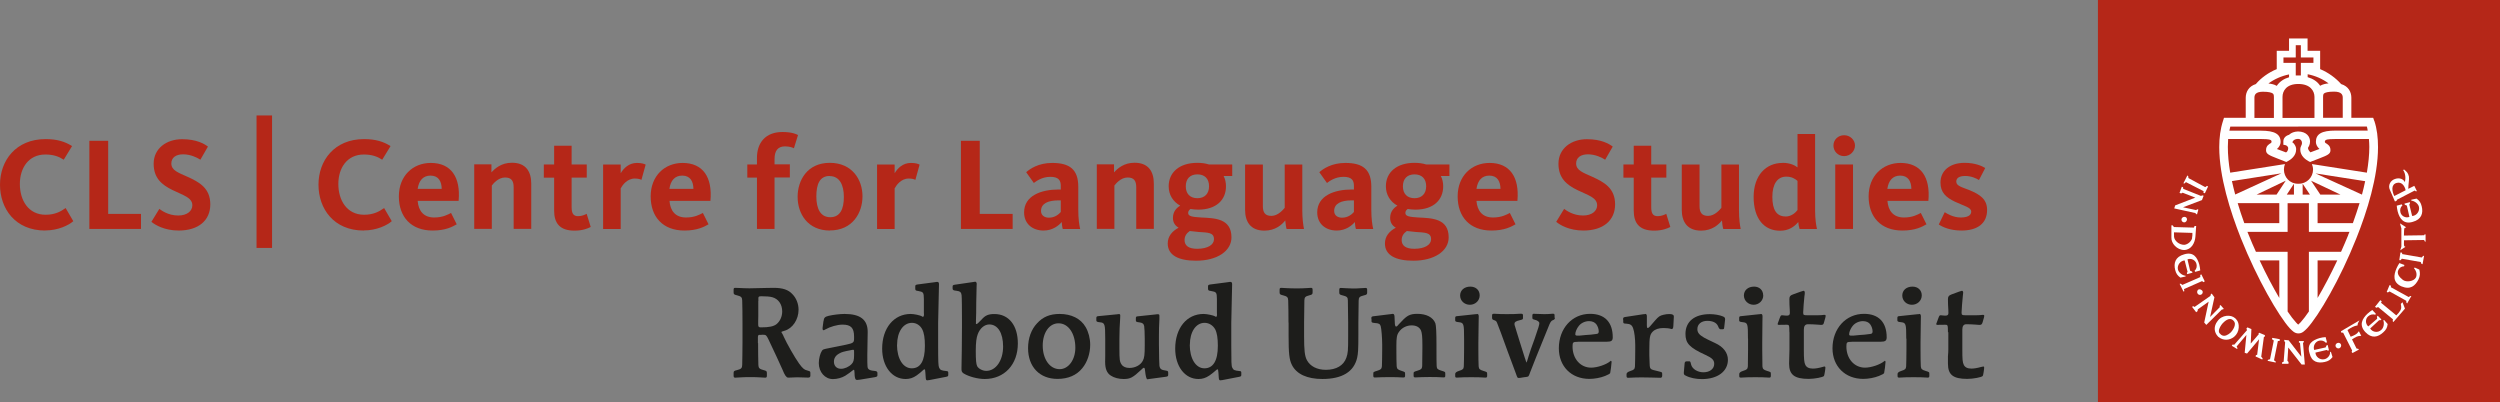
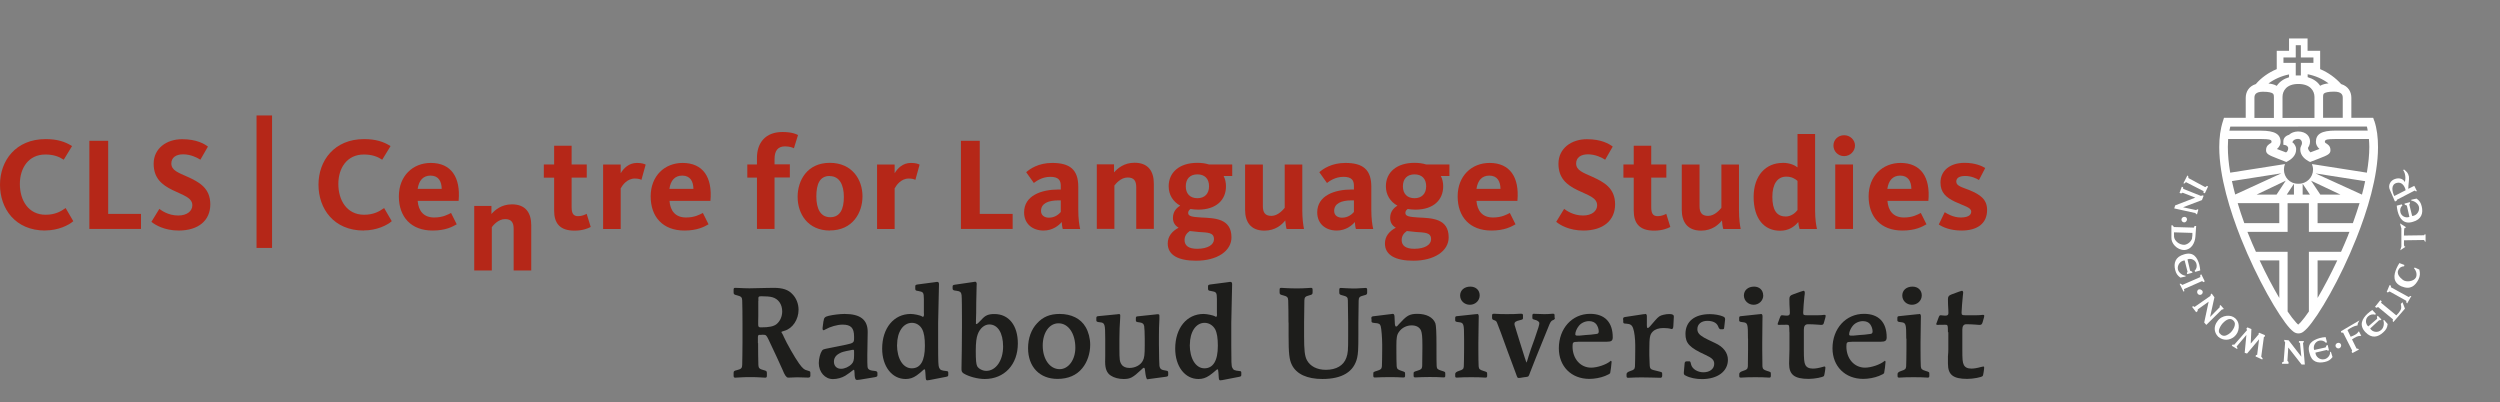
<svg xmlns="http://www.w3.org/2000/svg" id="Layer_1" data-name="Layer 1" viewBox="0 0 264.38 42.52">
  <rect x="0" y="0" width="264.38" height="42.52" fill="#808080" stroke="none" />
  <defs>
    <style>
      .cls-1 {
        clip-path: url(#clippath);
      }

      .cls-2 {
        fill: none;
      }

      .cls-2, .cls-3, .cls-4, .cls-5 {
        stroke-width: 0px;
      }

      .cls-3 {
        fill: #1d1d1b;
      }

      .cls-4 {
        fill: #b52718;
      }

      .cls-5 {
        fill: #fff;
      }
    </style>
    <clipPath id="clippath">
      <rect class="cls-2" x="0" width="264.38" height="42.52" />
    </clipPath>
  </defs>
-   <rect class="cls-4" x="221.86" width="42.52" height="42.52" />
  <g class="cls-1">
    <path class="cls-5" d="M232.08,23.9l-.07.17-2.11-.06-.14-.18h-.13v1.3c-.03.59.57,1.31,1.37,1.31.76-.04,1.12-.76,1.17-1.42l.08-1.12h-.17ZM231.82,25.19c-.06.28-.41.66-.82.7-.58.01-1.06-.46-1.09-.85-.02-.38,0-.47,0-.47l1.94.06c0,.21.01.32-.04.56" />
    <polygon class="cls-5" points="230.5 30.02 230.91 30.84 231 30.79 230.96 30.57 232.89 29.72 232.99 29.84 233.16 29.76 232.8 29.02 232.68 29.07 232.69 29.3 230.79 30.13 230.62 30 230.5 30.02" />
    <path class="cls-5" d="M231.13,29.15v.09l-.55.12c-.31-.22-.46-.44-.55-.81-.18-.72,0-1.39.94-1.65.99-.31,1.4.33,1.61,1.08.06.22.07.38.1.62l-.53.15-.07-.11c.21-.19.27-.46.2-.73-.1-.41-.57-.64-.95-.48l.28,1.2.21.09.04.12-.56.15-.04-.12.08-.12-.31-1.21c-.46.03-.81.51-.71.96.07.29.42.62.8.66" />
    <path class="cls-5" d="M230.72,23.35c-.07-.15,0-.32.15-.39.15-.06.32-.02.38.11.08.15,0,.32-.14.42-.15.07-.32,0-.39-.14" />
    <path class="cls-5" d="M232.38,31.01c-.07-.15,0-.32.1-.39.13-.07.33,0,.44.15.06.15,0,.33-.15.39-.15.07-.32,0-.39-.15" />
    <path class="cls-5" d="M247.01,36.67c-.07-.15,0-.32.16-.39.16-.07.33,0,.39.14.06.15,0,.32-.15.4-.15.07-.32,0-.4-.15" />
    <polygon class="cls-5" points="231.32 18.55 230.9 19.38 231 19.41 231.17 19.26 233.04 20.22 233.01 20.38 233.17 20.44 233.51 19.72 233.39 19.66 233.21 19.79 231.43 18.83 231.41 18.64 231.32 18.55" />
    <polygon class="cls-5" points="232.48 22.17 232.36 22.13 232.25 22.22 230.86 21.92 232.86 21.16 233.04 20.7 232.89 20.66 232.76 20.72 230.88 19.97 230.86 19.79 230.73 19.75 230.49 20.4 230.66 20.46 230.82 20.38 232.16 20.9 230.03 21.72 229.93 22.04 232.16 22.53 232.25 22.64 232.34 22.67 232.48 22.17" />
    <path class="cls-5" d="M236.75,34.64h0c.02-.35-.05-.65-.28-.89l-.03-.04h-.01s-.02-.02-.02-.02h-.01s-.03-.04-.03-.04c-.25-.21-.55-.29-.91-.25-.37.04-.73.23-.96.57-.4.51-.4,1.16.08,1.64h.01s0,.01,0,.01h0s0,0,0,0c.51.42,1.17.4,1.67,0,.29-.24.47-.6.49-.97M235.94,35.12c-.08.08-.4.38-.72.39-.14,0-.26-.04-.38-.15l-.03-.04c-.11-.08-.16-.17-.16-.31,0-.27.23-.63.4-.82.15-.15.67-.7,1.09-.33l.06.06c.4.39-.14,1.07-.26,1.2" />
-     <polygon class="cls-5" points="239.8 38.16 240.66 38.34 240.67 38.24 240.48 38.1 240.89 36.06 241.08 36.05 241.09 35.87 240.3 35.73 240.26 35.87 240.46 36.01 240.06 37.99 239.85 38.05 239.8 38.16" />
    <path class="cls-5" d="M246.41,37.21h.09s.17.55.17.55c-.23.3-.45.44-.83.52-.73.16-1.39,0-1.6-.92-.32-1,.32-1.39,1.07-1.61.23-.07.38-.07.63-.1l.14.54-.11.07c-.18-.22-.46-.29-.73-.23-.4.1-.66.58-.51.98l1.21-.27.1-.22.12-.03.13.56-.12.03-.12-.07-1.19.28c.02.45.48.8.94.7.3-.05.64-.38.61-.76" />
    <polygon class="cls-5" points="234.83 32.26 234.73 32.34 234.75 32.48 233.72 33.52 234.18 31.44 233.89 31.04 233.79 31.14 233.76 31.29 232.08 32.46 231.92 32.37 231.82 32.46 232.25 33.02 232.4 32.9 232.42 32.72 233.57 31.9 233.1 34.11 233.32 34.36 234.96 32.74 235.1 32.71 235.17 32.66 234.83 32.26" />
    <polygon class="cls-5" points="243.12 36.07 243.11 36.2 243.23 36.28 243.37 37.72 242.03 35.99 241.56 35.94 241.57 36.08 241.66 36.2 241.5 38.25 241.33 38.33 241.33 38.47 242.01 38.47 242.02 38.28 241.9 38.16 241.99 36.75 243.4 38.55 243.74 38.55 243.55 36.29 243.63 36.16 243.64 36.07 243.12 36.07" />
    <polygon class="cls-5" points="236.02 36.57 236.09 36.44 236.28 36.45 237.63 34.91 237.56 34.75 237.67 34.62 238.09 34.8 238.02 36.33 238.88 35.33 238.84 35.24 238.92 35.19 239.52 35.44 239.51 35.59 239.41 35.64 239.13 37.72 239.28 37.9 239.24 38.02 238.53 37.7 238.57 37.55 238.7 37.52 238.9 35.88 237.63 37.39 237.38 37.31 237.56 35.42 236.53 36.64 236.62 36.82 236.58 36.91 236.02 36.57" />
    <path class="cls-5" d="M252.05,33.88l.08-.04.37.43c-.04.38-.17.61-.46.87-.57.53-1.23.69-1.9-.02-.7-.75-.33-1.42.23-1.95.17-.16.3-.24.5-.39l.38.4-.06.11c-.27-.1-.55-.02-.75.16-.32.27-.31.8.01,1.07l.94-.81-.02-.23.08-.09.39.39-.09.08h-.15s-.95.88-.95.88c.24.4.82.49,1.18.14.23-.19.35-.66.2-1.02" />
    <path class="cls-5" d="M255,21.21v-.09l.56-.12c.31.23.45.44.54.82.18.72-.02,1.39-.94,1.64-.96.3-1.4-.34-1.6-1.09-.06-.22-.07-.38-.1-.62l.53-.14.07.11c-.21.18-.28.46-.21.73.1.41.55.64.95.49l-.27-1.2-.22-.09-.03-.12.57-.15.02.1-.08.15.3,1.21c.46-.01.82-.5.72-.96-.06-.3-.42-.62-.8-.66" />
    <path class="cls-5" d="M255.3,19.66l-.62.31c0-.48.12-1.02.07-1.29-.09-.39-.21-.5-.52-.76l-.09.07c.09.16.12.16.18.39.08.34.07.55,0,.88-.17-.34-.57-.48-.99-.35-.53.14-.83.69-.59,1.18l.53,1.22.18-.08.04-.11,1.87-.97.13.09.1-.03-.27-.55ZM253.2,20.73c-.24-.5-.38-1.23.27-1.39.54-.14.85.37.93.78l-1.2.61Z" />
    <path class="cls-5" d="M253.95,26.09v-1.94s-.15-.53-.15-.53l.66.42c-.07.02-.12.04-.17.07-.06.07-.06.36-.07.8l2.14-.03.04-.09h.11s0,.77,0,.77h-.06s-.1-.18-.1-.18l-2.12.03c0,.23-.03.57.03.62.02.03.07.05.12.07l-.55.37.12-.39Z" />
-     <polygon class="cls-5" points="256.19 27.94 256.35 27.06 256.25 27.06 256.1 27.23 254.04 26.87 254.02 26.72 253.85 26.7 253.73 27.51 253.86 27.52 254 27.36 256 27.71 256.07 27.9 256.19 27.94" />
    <path class="cls-5" d="M255.27,28.39l.09-.1.49.22c.1.4.08.68-.09,1.04-.35.68-.85,1.13-1.81.73-.93-.42-.82-1.19-.51-1.91.09-.22.18-.34.3-.55l.53.2-.03.14c-.28.01-.49.14-.61.39-.19.4.11.76.48,1.05.36.28,1.17.16,1.38-.26.13-.28.06-.69-.21-.97" />
    <polygon class="cls-5" points="254.56 32.09 255.01 31.3 254.91 31.3 254.72 31.41 252.83 30.37 252.86 30.22 252.7 30.15 252.4 30.87 252.52 30.93 252.7 30.82 254.47 31.81 254.48 32 254.56 32.09" />
    <path class="cls-5" d="M253.1,34.06l1.23-1.42-.26-.68-.18.18s.06.28.04.45c-.05.34-.52.76-.52.76l-1.61-1.33.07-.17-.15-.1-.56.7.15.1.18-.08,1.57,1.3-.03.19.07.1Z" />
    <path class="cls-5" d="M248.79,37.33l.67-.36-.07-.08-.18-.03-.48-.97s.4-.28.65-.34c.13-.03.33-.03.33-.03l-.25-.49s-.12.15-.2.23c-.19.18-.67.35-.67.35l-.34-.71s.48-.33.78-.42c.1-.03.29-.07.29-.07,0,0,0-.13.03-.21.05-.13.17-.32.17-.32l-1.96,1.15.04.15h.19s.95,1.88.95,1.88l-.05.16.09.11Z" />
    <path class="cls-5" d="M251.08,12.78l-.11-.32h-2.31v-2.12c0-.59-.29-1.21-1.08-1.45-.57-.64-1.35-1.22-2.22-1.58v-1.94h-1.33v-1.3h-1.96v1.3h-1.3v1.94c-.88.36-1.67.94-2.21,1.58-.77.24-1.07.86-1.07,1.45v2.12h-2.3l-.1.32c-.28.85-.4,1.77-.4,2.78,0,3.13,1.16,6.79,2.29,9.64,1.72,4.31,3.99,8.22,5.17,9.52.28.28.51.53.89.54,0,0,.02,0,.02,0h0s.02,0,.03,0c.38-.01.61-.26.89-.54,1.21-1.3,3.5-5.21,5.21-9.52,1.14-2.85,2.29-6.51,2.29-9.64,0-1.01-.11-1.94-.39-2.78M247.75,10.34v2.12h-2.08v-2.22c0-.28.07-.34.12-.37.11-.08.39-.18,1.04-.18.82,0,.92.36.92.64M246.24,8.82c-.32.03-.62.1-.88.25-.3-.46-.75-.74-1.32-.91v-.31c.82.16,1.58.5,2.2.96M244.76,10.25v2.22h-3.38v-2.22c0-.64.42-1.37,1.67-1.37h0c1.27,0,1.71.74,1.71,1.37M241.48,6.08h1.3v-1.3h.54v1.3h1.33v.57h-1.33v1.33h-.54v-1.33h-1.3v-.57ZM242.07,7.86v.31c-.54.16-.99.45-1.3.91-.25-.15-.56-.22-.88-.25.62-.46,1.39-.8,2.18-.96M238.41,10.34c0-.28.09-.64.9-.64.65,0,.92.1,1.03.18.05.03.13.09.13.37v2.22h-2.06v-2.12ZM243.05,13.38h7.25c.04.14.07.28.09.43h-3.41c-1.45,0-2.07.35-2.07,1.2,0,.26.14.54.38.74-.17.07-.86.32-.96.36-.08-.09-.24-.24-.26-.47.07-.11.22-.34.22-.67,0-.52-.36-1.05-1.27-1.07-.42.02-.69.14-.9.31-.01.01-.02.03-.03.04-.38.1-.62.36-.62.7v.36s.17.02.26.05c.12.05.17.12.21.17.1.15.02.48-.19.59-.1-.05-.79-.29-.96-.36.24-.2.39-.48.39-.74,0-.84-.62-1.2-2.08-1.2h-3.34c.03-.15.06-.3.1-.43h7.19ZM236.38,20.58c-.13-.5-.25-.96-.35-1.43,1.01-.16,3.49-.55,5.23-.82l-4.88,2.24ZM241.72,19.11l-.97,1.47h-2.11l3.08-1.47ZM236.64,21.48h4.4v2.12h-3.7c-.27-.72-.49-1.43-.7-2.12M241.04,31.51c-.66-1.12-1.39-2.49-2.08-3.97h2.08v3.97ZM245.09,31.51v-3.97h2.08c-.7,1.48-1.42,2.85-2.08,3.97M248.33,24.86c-.24.6-.5,1.18-.76,1.77h-3.4v6.31c-.34.49-.63.88-.88,1.15-.07.07-.18.18-.25.24-.07-.05-.17-.17-.24-.24-.25-.27-.55-.66-.88-1.15v-6.31h-3.35c-.27-.59-.52-1.17-.76-1.77-.05-.12-.09-.23-.14-.34h4.25v-3.03h2.25v3.03h4.29c-.04.11-.09.23-.14.34M241.83,20.58l.76-1.15v1.15h-.76ZM243.51,20.58v-1.15l.77,1.15h-.77ZM248.82,23.6h-3.73v-2.12h4.44c-.21.69-.45,1.39-.71,2.12M244.4,19.11l3.11,1.47h-2.13l-.98-1.47ZM249.78,20.58h0l-4.91-2.24c1.73.27,4.23.66,5.25.82-.09.47-.21.93-.34,1.43M250.3,18.26l-5.81-.91c.07.18.12.38.12.58,0,.83-.67,1.5-1.51,1.5-.01,0-.03,0-.05,0h0s-.03,0-.05,0c-.83,0-1.47-.67-1.47-1.5,0-.2.04-.4.11-.58l-5.79.91c-.17-.99-.25-1.9-.25-2.72,0-.29.02-.57.03-.84h3.46c.95,0,1.03.1,1.08.14.06.06.08.22-.01.28-.21.13-.52.29-.52.75v.03c0,.38.33.52,1.12.83.22.09,1.02.4,1.02.4l.17-.09c.27-.14.87-.54.87-1.22,0-.09,0-.16-.02-.22-.02-.09-.06-.17-.1-.24h0c-.13-.24-.28-.31-.28-.31,0,0,.07-.32.54-.36h0s.03,0,.05,0h.04c.23,0,.39.19.39.42,0,.28-.18.34-.18.71,0,.68.59,1.07.86,1.22l.18.09s.81-.32,1.03-.4c.8-.31,1.12-.45,1.12-.83v-.03c0-.46-.31-.62-.52-.75-.1-.06-.09-.22-.01-.28.05-.05.13-.14,1.06-.14h3.54c.02.28.04.55.04.84,0,.82-.09,1.73-.26,2.72" />
    <path class="cls-4" d="M4.79,24.38c-3.18,0-4.79-2.31-4.79-4.85s1.67-4.82,4.82-4.82c1.22,0,2.07.27,2.8.74l-.88,1.44c-.52-.34-1.09-.55-1.95-.55-1.75,0-2.69,1.4-2.69,3.12s.9,3.25,2.72,3.25c1.01,0,1.62-.35,2.12-.71l.81,1.39c-.48.43-1.6.98-2.96.98" />
    <polygon class="cls-4" points="9.45 24.21 9.45 14.89 11.44 14.89 11.44 22.62 14.91 22.62 14.91 24.21 9.45 24.21" />
    <path class="cls-4" d="M18.9,24.38c-1.51,0-2.48-.59-2.89-.92l.84-1.37c.21.15.92.7,2,.7.94,0,1.49-.48,1.49-1.08,0-.83-1-1.07-2.09-1.61-1.15-.56-2-1.27-2-2.79,0-1.6,1.34-2.59,3.01-2.59,1.53,0,2.34.49,2.73.78l-.8,1.39c-.32-.21-1.02-.57-1.82-.57-.76,0-1.25.34-1.25.97,0,.73.74.97,1.72,1.41,1.23.56,2.4,1.19,2.4,2.91s-1.27,2.77-3.35,2.77" />
    <rect class="cls-4" x="27.13" y="12.21" width="1.64" height="14.01" />
    <path class="cls-4" d="M38.47,24.38c-3.18,0-4.79-2.31-4.79-4.85s1.67-4.82,4.82-4.82c1.22,0,2.07.27,2.8.74l-.88,1.44c-.52-.34-1.09-.55-1.95-.55-1.75,0-2.69,1.4-2.69,3.12s.9,3.25,2.72,3.25c1.01,0,1.62-.35,2.12-.71l.81,1.39c-.48.43-1.6.98-2.96.98" />
    <path class="cls-4" d="M45.92,23c.92,0,1.44-.31,1.78-.48l.6,1.2c-.45.25-1.15.66-2.55.66-2.28,0-3.57-1.44-3.57-3.61s1.48-3.54,3.38-3.54c2.13,0,3.17,1.49,2.94,4.01h-4.33c.08,1.05.62,1.76,1.75,1.76M46.71,19.97c-.01-.77-.32-1.4-1.18-1.4-.78,0-1.23.51-1.36,1.4h2.54Z" />
-     <path class="cls-4" d="M54.32,24.21v-4.4c0-.69-.24-1.04-.91-1.04-.73,0-1.26.67-1.4.85v4.58h-1.86v-6.82h1.82v.85c.37-.41,1.04-1.02,2.17-1.02,1.49,0,2.04.95,2.04,2.21v4.78h-1.86Z" />
+     <path class="cls-4" d="M54.32,24.21c0-.69-.24-1.04-.91-1.04-.73,0-1.26.67-1.4.85v4.58h-1.86v-6.82h1.82v.85c.37-.41,1.04-1.02,2.17-1.02,1.49,0,2.04.95,2.04,2.21v4.78h-1.86Z" />
    <path class="cls-4" d="M57.51,18.78v-1.39h1.09v-1.98h1.85v1.98h1.6v1.39h-1.6v3.11c0,.67.17.97.69.97.41,0,.76-.17.9-.25l.43,1.39c-.28.15-.85.39-1.71.39-1.61,0-2.16-.83-2.16-2.13v-3.47h-1.09Z" />
    <path class="cls-4" d="M67.84,19.03c-.11-.07-.32-.15-.71-.15-.83,0-1.32.73-1.49,1.04v4.3h-1.86v-6.82h1.86v.92c.29-.5.85-1.09,1.72-1.09.5,0,.77.1.92.18l-.45,1.62Z" />
    <path class="cls-4" d="M72.55,23c.93,0,1.44-.31,1.78-.48l.6,1.2c-.45.25-1.15.66-2.55.66-2.28,0-3.57-1.44-3.57-3.61s1.48-3.54,3.38-3.54c2.13,0,3.17,1.49,2.94,4.01h-4.33c.08,1.05.62,1.76,1.75,1.76M73.33,19.97c-.01-.77-.32-1.4-1.18-1.4-.78,0-1.23.51-1.36,1.4h2.54Z" />
    <path class="cls-4" d="M81.91,24.21h-1.86v-5.43h-1.02v-1.39h1.02v-.7c0-1.64.95-2.73,2.69-2.73.99,0,1.48.22,1.65.32l-.43,1.4c-.11-.06-.43-.2-.94-.2-.76,0-1.11.46-1.11,1.34v.56h1.62v1.39h-1.62v5.43Z" />
    <path class="cls-4" d="M87.77,24.38c-2.38,0-3.42-1.81-3.42-3.56s1.02-3.6,3.4-3.6,3.46,1.79,3.46,3.54-1.05,3.61-3.45,3.61M87.73,18.61c-1.05,0-1.4.88-1.4,2.16s.42,2.2,1.47,2.2,1.44-.87,1.44-2.14-.45-2.21-1.51-2.21" />
    <path class="cls-4" d="M96.81,19.03c-.11-.07-.32-.15-.71-.15-.83,0-1.32.73-1.49,1.04v4.3h-1.86v-6.82h1.86v.92c.29-.5.85-1.09,1.72-1.09.5,0,.77.1.92.18l-.45,1.62Z" />
    <polygon class="cls-4" points="101.62 24.21 101.62 14.89 103.61 14.89 103.61 22.62 107.09 22.62 107.09 24.21 101.62 24.21" />
    <path class="cls-4" d="M112.39,24.21c-.06-.17-.1-.52-.11-.73-.31.36-.95.9-1.92.9-1.16,0-2.06-.7-2.06-1.92,0-1.78,1.83-2.42,3.64-2.42h.24v-.39c0-.59-.24-.95-1.11-.95s-1.49.46-1.74.65l-.81-1.14c.41-.36,1.3-.98,2.76-.98,1.86,0,2.75.71,2.75,2.52v2.45c0,.93.1,1.58.2,2.02h-1.83ZM112.18,21.19h-.24c-1.09,0-1.85.32-1.85,1.12,0,.5.41.71.83.71.67,0,1.07-.39,1.26-.6v-1.23Z" />
    <path class="cls-4" d="M120.16,24.21v-4.4c0-.69-.24-1.04-.91-1.04-.73,0-1.26.67-1.4.85v4.58h-1.86v-6.82h1.82v.85c.37-.41,1.04-1.02,2.17-1.02,1.49,0,2.04.95,2.04,2.21v4.78h-1.86Z" />
    <path class="cls-4" d="M130.31,17.39v1.22h-.91c.17.32.25.7.25,1.09,0,1.46-1.04,2.47-2.94,2.47-.29,0-.56-.03-.81-.07-.11.08-.25.21-.25.41,0,.36.39.43,1.37.49,1.41.07,3.21.08,3.21,2.1,0,1.44-1.5,2.47-3.74,2.47-1.88,0-3-.59-3-1.82,0-.76.46-1.3,1.15-1.67-.38-.22-.6-.55-.6-1.04,0-.64.36-1.05.77-1.29-.77-.43-1.22-1.15-1.22-2.05,0-1.47,1.13-2.48,3.03-2.48.46,0,.87.06,1.22.17h2.48ZM125.27,25.39c0,.55.38.92,1.33.92,1.13,0,1.78-.43,1.78-1.01,0-.73-.64-.7-1.64-.77-.32-.03-.63-.06-.92-.1-.35.24-.55.55-.55.95M127.86,19.7c0-.8-.46-1.26-1.23-1.26s-1.23.46-1.23,1.26.46,1.26,1.23,1.26,1.23-.48,1.23-1.26" />
    <path class="cls-4" d="M133.55,17.39v4.4c0,.69.24,1.04.91,1.04.71,0,1.26-.69,1.4-.85v-4.58h1.86v4.86c0,.87.1,1.56.18,1.96h-1.84c-.06-.18-.12-.63-.14-.91-.36.46-1.06,1.08-2.2,1.08-1.5,0-2.05-.97-2.05-2.21v-4.78h1.86Z" />
    <path class="cls-4" d="M143.39,24.21c-.06-.17-.1-.52-.11-.73-.31.36-.95.9-1.92.9-1.16,0-2.06-.7-2.06-1.92,0-1.78,1.84-2.42,3.64-2.42h.24v-.39c0-.59-.24-.95-1.11-.95s-1.49.46-1.74.65l-.81-1.14c.41-.36,1.3-.98,2.76-.98,1.86,0,2.74.71,2.74,2.52v2.45c0,.93.1,1.58.2,2.02h-1.83ZM143.18,21.19h-.24c-1.09,0-1.85.32-1.85,1.12,0,.5.41.71.83.71.67,0,1.07-.39,1.26-.6v-1.23Z" />
    <path class="cls-4" d="M153.28,17.39v1.22h-.91c.17.32.25.7.25,1.09,0,1.46-1.04,2.47-2.94,2.47-.29,0-.56-.03-.81-.07-.11.08-.25.21-.25.41,0,.36.39.43,1.37.49,1.41.07,3.21.08,3.21,2.1,0,1.44-1.5,2.47-3.74,2.47-1.88,0-3-.59-3-1.82,0-.76.46-1.3,1.15-1.67-.38-.22-.6-.55-.6-1.04,0-.64.37-1.05.77-1.29-.77-.43-1.22-1.15-1.22-2.05,0-1.47,1.13-2.48,3.03-2.48.46,0,.87.06,1.22.17h2.48ZM148.23,25.39c0,.55.38.92,1.33.92,1.13,0,1.78-.43,1.78-1.01,0-.73-.65-.7-1.64-.77-.32-.03-.63-.06-.92-.1-.35.24-.55.55-.55.95M150.82,19.7c0-.8-.46-1.26-1.23-1.26s-1.23.46-1.23,1.26.46,1.26,1.23,1.26,1.23-.48,1.23-1.26" />
    <path class="cls-4" d="M157.89,23c.93,0,1.44-.31,1.78-.48l.6,1.2c-.45.25-1.15.66-2.55.66-2.28,0-3.57-1.44-3.57-3.61s1.48-3.54,3.38-3.54c2.13,0,3.17,1.49,2.94,4.01h-4.33c.08,1.05.62,1.76,1.75,1.76M158.68,19.97c-.01-.77-.32-1.4-1.18-1.4-.78,0-1.23.51-1.36,1.4h2.54Z" />
    <path class="cls-4" d="M167.45,24.38c-1.51,0-2.48-.59-2.88-.92l.84-1.37c.21.15.93.7,2,.7.94,0,1.49-.48,1.49-1.08,0-.83-.99-1.07-2.09-1.61-1.15-.56-2-1.27-2-2.79,0-1.6,1.34-2.59,3.01-2.59,1.53,0,2.34.49,2.73.78l-.8,1.39c-.32-.21-1.02-.57-1.82-.57-.76,0-1.25.34-1.25.97,0,.73.74.97,1.72,1.41,1.23.56,2.4,1.19,2.4,2.91s-1.28,2.77-3.35,2.77" />
    <path class="cls-4" d="M171.68,18.78v-1.39h1.09v-1.98h1.85v1.98h1.6v1.39h-1.6v3.11c0,.67.17.97.69.97.41,0,.76-.17.9-.25l.43,1.39c-.28.15-.85.39-1.71.39-1.61,0-2.16-.83-2.16-2.13v-3.47h-1.09Z" />
    <path class="cls-4" d="M179.73,17.39v4.4c0,.69.24,1.04.91,1.04.71,0,1.26-.69,1.4-.85v-4.58h1.86v4.86c0,.87.1,1.56.18,1.96h-1.84c-.06-.18-.13-.63-.14-.91-.36.46-1.07,1.08-2.2,1.08-1.5,0-2.05-.97-2.05-2.21v-4.78h1.86Z" />
    <path class="cls-4" d="M188.51,17.22c.84,0,1.33.29,1.58.48v-3.53h1.86v8.1c0,.88.11,1.57.2,1.95h-1.84c-.06-.17-.13-.53-.14-.74-.42.5-1.01.92-1.92.92-1.71,0-2.8-1.29-2.8-3.57s1.3-3.6,3.05-3.6M188.82,22.9c.67,0,1.12-.48,1.27-.69v-3.08c-.24-.21-.59-.45-1.19-.45-.95,0-1.47.8-1.47,2.14s.43,2.07,1.39,2.07" />
    <path class="cls-4" d="M195.02,16.51c-.66,0-1.13-.52-1.13-1.12s.48-1.09,1.13-1.09,1.15.51,1.15,1.09-.49,1.12-1.15,1.12M194.08,17.39h1.88v6.82h-1.88v-6.82Z" />
    <path class="cls-4" d="M201.35,23c.93,0,1.44-.31,1.78-.48l.6,1.2c-.45.25-1.15.66-2.55.66-2.28,0-3.57-1.44-3.57-3.61s1.49-3.54,3.38-3.54c2.13,0,3.17,1.49,2.94,4.01h-4.33c.08,1.05.62,1.76,1.75,1.76M202.13,19.97c-.01-.77-.32-1.4-1.18-1.4-.78,0-1.23.51-1.36,1.4h2.54Z" />
    <path class="cls-4" d="M207.45,24.38c-1.22,0-2-.36-2.42-.64l.63-1.3c.27.18.93.56,1.68.56.71,0,1.12-.21,1.12-.62,0-.46-.76-.59-1.72-1.05-.95-.45-1.53-.98-1.53-2.02,0-1.27,1.01-2.09,2.55-2.09,1.16,0,1.88.36,2.18.55l-.66,1.27c-.27-.17-.8-.43-1.46-.43s-.94.24-.94.6c0,.46.62.59,1.4.9,1.08.45,1.86.94,1.86,2.09,0,1.43-1.02,2.18-2.7,2.18" />
    <path class="cls-3" d="M80.17,36.28c0,.7.01,1.87.03,2.32.01.32.12.43.55.54.29.07.35.11.35.31v.27c0,.16-.04.22-.18.22-.09,0-.3-.01-.52-.03-.25-.02-.62-.03-1.03-.03-.49,0-.82.01-1.08.03-.23.01-.45.03-.53.03-.14,0-.18-.06-.18-.22v-.27c0-.2.05-.24.36-.31.44-.11.54-.21.55-.54.01-.52.03-1.48.03-2.32v-2.17c0-.83-.01-1.8-.03-2.34-.01-.34-.12-.43-.55-.54-.3-.07-.36-.11-.36-.31v-.27c0-.16.04-.21.16-.21.13,0,.33.01.55.02.24.01.54.03.96.03q.66,0,1.88-.04c.27-.01.5-.01.71-.01.92,0,1.54.2,1.96.67.41.41.65,1.03.65,1.64,0,1.04-.63,1.99-1.49,2.23-.29.08-.32.09-.32.16,0,.01.01.04.05.08.09.16.17.3.21.42.28.63,1.15,2.18,1.61,2.81.37.51.54.66.93.75.25.07.26.08.26.31v.23c0,.12-.08.19-.21.19h-.11c-.29-.01-.76-.03-1.08-.03-.2,0-.47.01-.77.03h-.2q-.25,0-.57-.82c-.12-.3-1.01-2.2-1.48-3.19-.23-.48-.28-.52-.59-.52h-.09c-.05.01-.09.01-.09.01h-.21c-.08-.01-.15.08-.15.23v.65ZM80.19,31.84v1.6s-.01.49-.01.49v.37c0,.27.06.32.29.32.86,0,1.35-.1,1.66-.35.37-.31.59-.81.59-1.33,0-.76-.4-1.33-1.05-1.51-.26-.07-.63-.1-1.13-.1-.29,0-.34.03-.34.22v.28Z" />
    <path class="cls-3" d="M87.09,33.97c.04-.36.13-.47.54-.57.46-.11,1.19-.2,1.69-.2,1.66,0,2.44.61,2.44,1.9l-.04,2.45c0,1.34,0,1.36.16,1.51.12.09.25.13.57.16.26.03.34.07.34.23v.21c0,.15-.04.18-.28.23l-1.57.26c-.08.01-.19.03-.29.03-.12,0-.2-.05-.22-.2-.04-.09-.07-.43-.06-.53,0-.24-.03-.35-.09-.35-.01,0-.05.03-.09.06-.08.08-.62.47-.81.58-.35.21-.84.35-1.3.35-.83,0-1.49-.74-1.49-1.69,0-.46.15-1.04.33-1.3.1-.15.12-.16.82-.3l1.74-.35c.75-.16.84-.23.84-.63v-.23c0-.92-.34-1.26-1.22-1.26-.56,0-1.31.22-1.82.51-.1.07-.16.08-.2.08-.06,0-.09-.06-.09-.16v-.09l.09-.69ZM90.32,37.21c0-.18-.01-.22-.1-.22-.03,0-.05,0-.09.01l-.15.03c-.72.14-.96.19-1.24.36-.38.21-.55.5-.55.86,0,.46.3.75.75.75.38,0,.83-.2,1.12-.5.2-.21.26-.43.26-.91v-.38Z" />
    <path class="cls-3" d="M98.97,29.82c.07-.01.13-.01.15-.01.12,0,.18.08.18.24l-.09,4.09v2.39c0,1.72.02,2.17.1,2.34.12.26.21.31.78.37.12,0,.19.05.19.15v.26c0,.13-.04.17-.28.21l-1.7.33c-.11.02-.19.03-.24.03-.11,0-.15-.07-.16-.24l-.04-.58c-.02-.32-.02-.34-.12-.34-.01,0-.07.03-.12.08-.1.11-.44.39-.68.56-.39.27-.74.38-1.17.38-1.45,0-2.48-1.34-2.48-3.21,0-2.18,1.24-3.67,3.02-3.67.36,0,1.04.15,1.2.26.04.04.08.05.09.05.05,0,.11-.1.11-.22t-.01-.24v-1.43c-.01-.7-.05-.75-.61-.85-.25-.03-.3-.07-.3-.25v-.24c0-.13.05-.17.26-.2l1.9-.25ZM94.86,36.46c0,1.46.63,2.49,1.56,2.49s1.39-.79,1.39-2.38c0-.83-.09-1.38-.29-1.76-.22-.41-.62-.67-1.08-.67-.92,0-1.57.95-1.57,2.32" />
    <path class="cls-3" d="M101.73,33.96c0-1.16-.01-2.5-.04-2.74-.03-.31-.17-.43-.54-.47-.33-.03-.41-.08-.41-.24v-.21c0-.12.05-.16.22-.19l1.92-.28.25-.04c.09,0,.16.1.16.23,0,.04,0,.11-.01.19-.01.31-.02.7-.04,1.79,0,.83-.01,1.47-.03,1.86v.23s-.01.1-.01.1c0,.05.03.08.07.08.07,0,.22-.15.53-.47.4-.46.73-.59,1.37-.59,1.51,0,2.47,1.2,2.47,3.11,0,2.23-1.42,3.76-3.51,3.76-.7,0-1.65-.24-2.21-.58-.17-.11-.24-.22-.24-.44v-.15c.03-1.16.04-2.54.05-4.21v-.74ZM103.4,35.34c-.14.36-.21.9-.21,1.75,0,1.01.04,1.38.14,1.62.14.28.58.51.97.51,1.02,0,1.78-1.1,1.78-2.57s-.58-2.34-1.46-2.34c-.5,0-.99.4-1.22,1.03" />
    <path class="cls-3" d="M114.81,34.59c.31.54.48,1.2.48,1.88,0,.9-.3,1.82-.83,2.46-.6.75-1.5,1.14-2.63,1.14-1.88,0-3.11-1.27-3.11-3.25,0-1.05.34-1.99.96-2.64.61-.67,1.36-.98,2.38-.98,1.25,0,2.24.5,2.75,1.39M110.27,36.55c0,1.43.75,2.49,1.79,2.49.94,0,1.66-1,1.66-2.26,0-1.52-.74-2.59-1.78-2.59-.98,0-1.67.99-1.67,2.36" />
    <path class="cls-3" d="M122.56,36.46c.01,1.24.03,1.98.05,2.21.06.36.19.45.68.52.21.03.25.07.25.23v.19c0,.16-.04.2-.22.23l-1.79.24c-.09.02-.17.03-.19.03q-.15,0-.25-.92c-.01-.2-.05-.3-.13-.3-.04,0-.1.04-.27.21-.9.84-1.16.98-1.87.98-.5,0-1.01-.13-1.35-.36-.42-.27-.6-.73-.6-1.46,0-.11,0-.34.01-.58v-1.86c0-1.57-.04-1.69-.57-1.74-.3-.03-.37-.07-.37-.21v-.23c0-.16.04-.19.23-.21l1.93-.19c.13-.01.22-.03.24-.03.09,0,.13.06.13.16,0,.07,0,.18-.01.3-.05.63-.08,1.49-.08,2.14v1.05c0,1.2.03,1.4.24,1.7.16.23.45.35.82.35.62,0,1.17-.3,1.41-.75.17-.31.21-.65.21-1.67v-.66c0-.51-.03-1.22-.06-1.35-.05-.24-.18-.35-.51-.39-.3-.03-.37-.07-.37-.2v-.24c0-.15.04-.19.22-.2l1.89-.2c.08-.02.16-.02.21-.02.13,0,.17.04.17.16v.35q-.03.35-.04.93c-.01.24-.01.54-.01.88v.94Z" />
    <path class="cls-3" d="M129.96,29.82c.07-.01.13-.01.16-.01.12,0,.18.08.18.24l-.09,4.09v2.39c0,1.72.01,2.17.1,2.34.12.26.21.31.78.37.12,0,.18.05.18.15v.26c0,.13-.04.17-.28.21l-1.7.33c-.11.02-.18.03-.24.03-.1,0-.14-.07-.16-.24l-.04-.58c-.03-.32-.03-.34-.12-.34-.01,0-.07.03-.12.08-.11.11-.46.39-.7.56-.4.27-.74.38-1.17.38-1.44,0-2.46-1.34-2.46-3.21,0-2.18,1.22-3.67,3-3.67.36,0,1.06.15,1.23.26.04.04.08.05.09.05.05,0,.1-.1.1-.22t-.01-.24v-1.43c-.01-.7-.05-.75-.64-.85-.25-.03-.3-.07-.3-.25v-.24c0-.13.05-.17.26-.2l1.93-.25ZM125.82,36.46c0,1.46.63,2.49,1.55,2.49s1.42-.79,1.42-2.38c0-.83-.09-1.38-.29-1.76-.24-.41-.65-.67-1.11-.67-.92,0-1.56.95-1.56,2.32" />
    <path class="cls-3" d="M136.26,34.11c0-.83-.01-1.8-.03-2.34-.01-.34-.12-.43-.55-.54-.3-.07-.36-.11-.36-.31v-.27c0-.16.04-.21.17-.21.07,0,.32.01.54.03.25.01.62.03,1.02.03.49,0,.81-.01,1.08-.03.2-.01.43-.03.51-.03.13,0,.17.05.17.21v.27c0,.2-.06.24-.34.31-.43.11-.52.2-.53.54-.01.44-.03,1.64-.03,2.34v1.42c0,1.54.07,2.13.3,2.56.34.64,1.07,1.02,2,1.02,1.11,0,1.88-.46,2.17-1.28.17-.51.19-.69.19-2.36v-1.35c0-.79-.02-1.83-.03-2.34,0-.34-.1-.43-.55-.54-.3-.07-.36-.11-.36-.31v-.27c0-.16.04-.21.17-.21.09,0,.32.01.54.03.25.01.51.03.74.03.29,0,.53-.01.79-.03.22-.01.45-.03.54-.03.13,0,.17.05.17.21v.27c0,.2-.05.24-.35.31-.45.11-.54.2-.55.54-.01.46-.03,1.6-.03,2.34v1.3c0,1.59-.03,1.97-.13,2.42-.34,1.48-1.59,2.24-3.68,2.24-1.61,0-2.74-.52-3.22-1.49-.28-.56-.35-1.2-.35-3.12v-1.35Z" />
    <path class="cls-3" d="M145.02,33.72c0-.2.02-.24.18-.27l1.87-.23c.12-.01.21-.03.22-.03.11,0,.17.09.18.26.01.11.04.74.04.81.01.16.07.28.13.28.04,0,.09-.04.15-.09l.13-.15.25-.26c.63-.69.96-.85,1.72-.85.95,0,1.65.36,1.9.99q.12.32.12,2.28v.44c0,.79,0,1.55.02,1.82.02.28.1.36.5.48.4.12.41.13.41.32v.21c0,.14-.04.18-.14.18h-.09c-.34-.03-.94-.04-1.42-.04s-1.12.02-1.46.04h-.09c-.11,0-.15-.06-.15-.18v-.21c0-.19.01-.2.41-.32.4-.12.47-.2.5-.48.01-.31.02-1.05.02-1.82v-.44c0-.84-.04-1.21-.14-1.49-.15-.36-.5-.56-.99-.56-.54,0-1.04.25-1.34.68-.23.31-.28.61-.28,1.47v.35c0,.81.01,1.51.03,1.82.03.28.11.36.49.48.39.13.4.13.4.32v.21c0,.12-.04.18-.15.18h-.09c-.34-.03-.93-.04-1.43-.04s-1.15.02-1.46.04h-.09c-.1,0-.14-.06-.14-.18v-.21c0-.19.01-.2.41-.32.39-.12.47-.2.5-.48.01-.28.03-1.01.03-1.82v-.47c0-.66-.08-1.71-.16-1.95-.07-.23-.2-.31-.61-.33-.3-.03-.36-.06-.36-.18v-.27Z" />
    <path class="cls-3" d="M154.83,35.81c0-1.59-.03-1.68-.57-1.74-.3-.03-.37-.07-.37-.2v-.24c0-.15.04-.19.23-.2l1.88-.2h.11s.08-.03.1-.03c.12,0,.17.09.17.26t-.01.52c-.01.23-.03,1.53-.03,2.27v.67c0,.79.01,1.5.03,1.82.03.28.1.36.49.48.39.12.41.13.41.32v.21c0,.12-.04.18-.15.18h-.09c-.34-.03-.93-.04-1.44-.04s-1.13.01-1.46.04h-.09c-.12,0-.15-.04-.15-.18v-.21q0-.19.41-.32c.41-.13.48-.2.5-.48.01-.35.03-.97.03-1.82v-1.1ZM156.48,31.24c0,.55-.46.99-1.04.99s-1.03-.43-1.03-.98.44-.94,1.08-.94c.58,0,.99.37.99.93" />
    <path class="cls-3" d="M164.44,33.61q0,.19-.25.26c-.17.08-.25.2-.47.77q-.14.38-1.28,3.15c-.42,1.05-.51,1.29-.61,1.55-.12.32-.12.33-.17.41-.04.07-.09.1-.28.12-.12.01-.16.01-.62.09-.05.01-.1.01-.15.01-.13,0-.14-.01-.29-.44-.17-.47-.29-.77-.9-2.42-.63-1.73-.87-2.42-1.09-2.94-.09-.23-.12-.24-.42-.35-.08-.03-.12-.11-.12-.22v-.24c0-.14.05-.18.22-.18t.64.03c.13.01.37.01.68.01.62,0,1-.01,1.39-.04h.16c.13,0,.18.04.18.18v.24c0,.18-.01.18-.37.27-.38.09-.53.19-.53.38,0,.07.01.16.06.27.07.2.13.4.18.6l.33,1.06c.41,1.32.68,2.17.71,2.17.01,0,.03-.07.05-.15l.06-.19.11-.36c.07-.22.16-.47.24-.74l.38-1.05c.41-1.17.51-1.53.51-1.68,0-.16-.21-.31-.54-.38-.16-.04-.2-.08-.2-.2v-.24c0-.12.05-.18.16-.18.04,0,.08,0,.14.01.16.01.7.03.96.03.25,0,.55-.01.83-.04h.12c.1,0,.14.04.14.18v.24Z" />
    <path class="cls-3" d="M166.84,36.15c-.49,0-.54.04-.54.5,0,1.28.83,2.23,1.96,2.23.66,0,1.61-.32,2.04-.69.03-.03.04-.04.05-.04.04,0,.08.05.08.12,0,.2-.12,1.09-.15,1.18-.04.08-.18.16-.54.31-.48.19-1.11.31-1.66.31-1.92,0-3.23-1.33-3.23-3.24,0-2.08,1.39-3.64,3.3-3.64,1.56,0,2.4.89,2.4,2.48,0,.36-.14.47-.64.47h-3.07ZM167.06,35.49l.61-.06c.24-.01.88-.06,1.12-.11.2-.01.28-.09.28-.27,0-.24-.09-.53-.25-.75-.16-.21-.42-.34-.78-.34-.42,0-.84.2-1.08.51-.21.25-.37.64-.37.87,0,.11.06.15.19.15h.29Z" />
    <path class="cls-3" d="M171.64,33.79c0-.2.04-.24.24-.27l1.91-.29h.11c.05-.03.09-.03.1-.03.1,0,.16.09.16.23v.59c-.01.58,0,.67.11.67.04,0,.16-.09.25-.21q.2-.23.51-.59c.37-.42.5-.51.88-.6.2-.05.4-.08.63-.08.34,0,.49.09.47.3v.02l-.05.94c-.01.24-.07.33-.18.33-.03,0-.07-.01-.12-.03-.16-.05-.46-.08-.76-.08-.48,0-.87.13-1.12.38-.3.31-.36.58-.36,1.91v.58l.03.86c.01.44.04.55.22.65.11.05.12.05.69.19.4.1.42.1.42.28v.19c0,.14-.07.22-.17.22h-.06c-.38-.01-1.44-.04-1.96-.04-.42,0-1.04.02-1.35.04h-.09c-.1,0-.14-.06-.14-.18v-.21q0-.19.39-.32c.4-.13.47-.2.5-.48.01-.34.03-.96.03-1.82v-.44c0-.67-.09-1.44-.23-1.8-.12-.33-.31-.45-.71-.47-.29-.01-.33-.04-.33-.19v-.23Z" />
    <path class="cls-3" d="M182.34,34.58c-.01.22-.04.24-.19.24h-.21q-.13,0-.26-.34c-.15-.35-.55-.55-1.13-.55-.63,0-1.05.35-1.05.87,0,.36.18.6.7.9q.3.17,1.18.58c.86.39,1.35,1.02,1.35,1.77,0,1.22-1.09,2.04-2.75,2.04-.63,0-1.27-.13-1.7-.36-.19-.08-.23-.16-.21-.37l.08-.92c.01-.16.08-.23.23-.23h.22c.15,0,.16,0,.24.35.12.46.68.81,1.3.81.67,0,1.14-.36,1.14-.89,0-.4-.21-.62-.93-.95-1.69-.77-2.11-1.23-2.11-2.22,0-1.31.96-2.09,2.58-2.09.5,0,1.04.1,1.35.23.21.08.26.15.26.31v.04l-.09.81Z" />
    <path class="cls-3" d="M184.85,35.81c0-1.59-.02-1.68-.56-1.74-.31-.03-.37-.07-.37-.2v-.24c0-.15.04-.19.23-.2l1.87-.2h.1s.08-.03.1-.03c.12,0,.17.09.17.26t-.01.52c-.01.23-.02,1.53-.02,2.27v.67c0,.79.01,1.5.02,1.82.03.28.1.36.48.48.4.12.41.13.41.32v.21c0,.12-.04.18-.14.18h-.09c-.34-.03-.93-.04-1.41-.04s-1.13.01-1.46.04h-.09c-.12,0-.15-.04-.15-.18v-.21q0-.19.41-.32c.41-.13.47-.2.5-.48.01-.35.02-.97.02-1.82v-1.1ZM186.47,31.24c0,.55-.46.99-1.02.99s-1.03-.43-1.03-.98.43-.94,1.08-.94c.56,0,.96.37.96.93" />
    <path class="cls-3" d="M189.23,35.13c-.01-.78-.01-.79-.33-.79q-.05,0-.24.01h-.34c-.11.01-.18.01-.2.01-.08,0-.13-.04-.13-.08,0-.03.01-.1.05-.18l.16-.44c.11-.29.13-.32.27-.32.04,0,.16.01.32.03.05.01.11.01.16.01.24,0,.33-.08.33-.28,0-.07-.01-.5-.04-.89-.01-.21-.01-.41-.01-.56,0-.29.07-.4.37-.51l.83-.3q.26-.09.3-.09c.08,0,.13.09.13.2,0,.08-.01.23-.04.39-.04.34-.13,1.46-.13,1.72s.06.28.45.28h1.08c.32,0,.49-.02.66-.04h.08c.07,0,.11.04.11.11,0,.08-.04.21-.16.62-.06.28-.12.33-.33.33q-.05,0-.39-.03c-.09,0-.25-.01-.5-.03-.29-.01-.38-.01-.5-.01q-.43,0-.43.57v2.07c0,1.05.03,1.4.16,1.66.12.25.38.39.79.39.29,0,.6-.05,1.06-.18.08-.03.15-.04.17-.04.07,0,.1.04.1.11,0,.19-.11.83-.15.89-.1.14-1,.31-1.62.31-1.5,0-2.07-.44-2.07-1.61l.02-.79c.01-.32.02-.55.02-.73v-1.81Z" />
    <path class="cls-3" d="M195.8,36.15c-.49,0-.54.04-.54.5,0,1.28.83,2.23,1.97,2.23.65,0,1.6-.32,2.04-.69.03-.03.04-.04.05-.04.04,0,.08.05.08.12,0,.2-.12,1.09-.15,1.18-.04.08-.18.16-.55.31-.48.19-1.11.31-1.65.31-1.93,0-3.26-1.33-3.26-3.24,0-2.08,1.41-3.64,3.33-3.64,1.55,0,2.4.89,2.4,2.48,0,.36-.15.47-.64.47h-3.07ZM196.03,35.49l.61-.06c.23-.01.88-.06,1.11-.11.2-.01.28-.09.28-.27,0-.24-.09-.53-.25-.75-.15-.21-.42-.34-.77-.34-.42,0-.85.2-1.09.51-.21.25-.37.64-.37.87,0,.11.05.15.18.15h.29Z" />
    <path class="cls-3" d="M201.59,35.81c0-1.59-.03-1.68-.57-1.74-.3-.03-.37-.07-.37-.2v-.24c0-.15.04-.19.22-.2l1.89-.2h.11s.07-.03.1-.03c.12,0,.17.09.17.26t-.01.52c-.01.23-.03,1.53-.03,2.27v.67c0,.79.01,1.5.03,1.82.03.28.1.36.49.48.4.12.41.13.41.32v.21c0,.12-.04.18-.14.18h-.09c-.34-.03-.93-.04-1.43-.04s-1.13.01-1.46.04h-.09c-.12,0-.15-.04-.15-.18v-.21q0-.19.41-.32c.41-.13.47-.2.5-.48.01-.35.03-.97.03-1.82v-1.1ZM203.23,31.24c0,.55-.46.99-1.04.99s-1.02-.43-1.02-.98.43-.94,1.08-.94c.57,0,.98.37.98.93" />
    <path class="cls-3" d="M206,35.13c-.01-.78-.01-.79-.33-.79q-.05,0-.24.01h-.34c-.1.01-.18.01-.2.01-.08,0-.13-.04-.13-.08,0-.03.02-.1.06-.18l.16-.44c.11-.29.13-.32.26-.32.04,0,.16.01.32.03.05.01.11.01.16.01.24,0,.33-.08.33-.28,0-.07-.01-.5-.04-.89-.01-.21-.01-.41-.01-.56,0-.29.08-.4.37-.51l.81-.3q.26-.09.3-.09c.08,0,.13.09.13.2,0,.08-.02.23-.04.39-.04.34-.13,1.46-.13,1.72s.07.28.45.28h1.08c.32,0,.49-.02.68-.04h.08c.07,0,.11.04.11.11,0,.08-.04.21-.16.62-.08.28-.14.33-.36.33q-.05,0-.39-.03c-.09,0-.25-.01-.5-.03-.29-.01-.38-.01-.49-.01q-.42,0-.42.57v2.07c0,1.05.02,1.4.16,1.66.12.25.38.39.79.39.29,0,.6-.05,1.07-.18.11-.03.17-.04.2-.04.07,0,.09.04.09.11,0,.19-.1.83-.15.89-.12.14-1.02.31-1.64.31-1.5,0-2.04-.44-2.04-1.61v-.79c.03-.32.04-.55.04-.73v-1.81Z" />
  </g>
</svg>